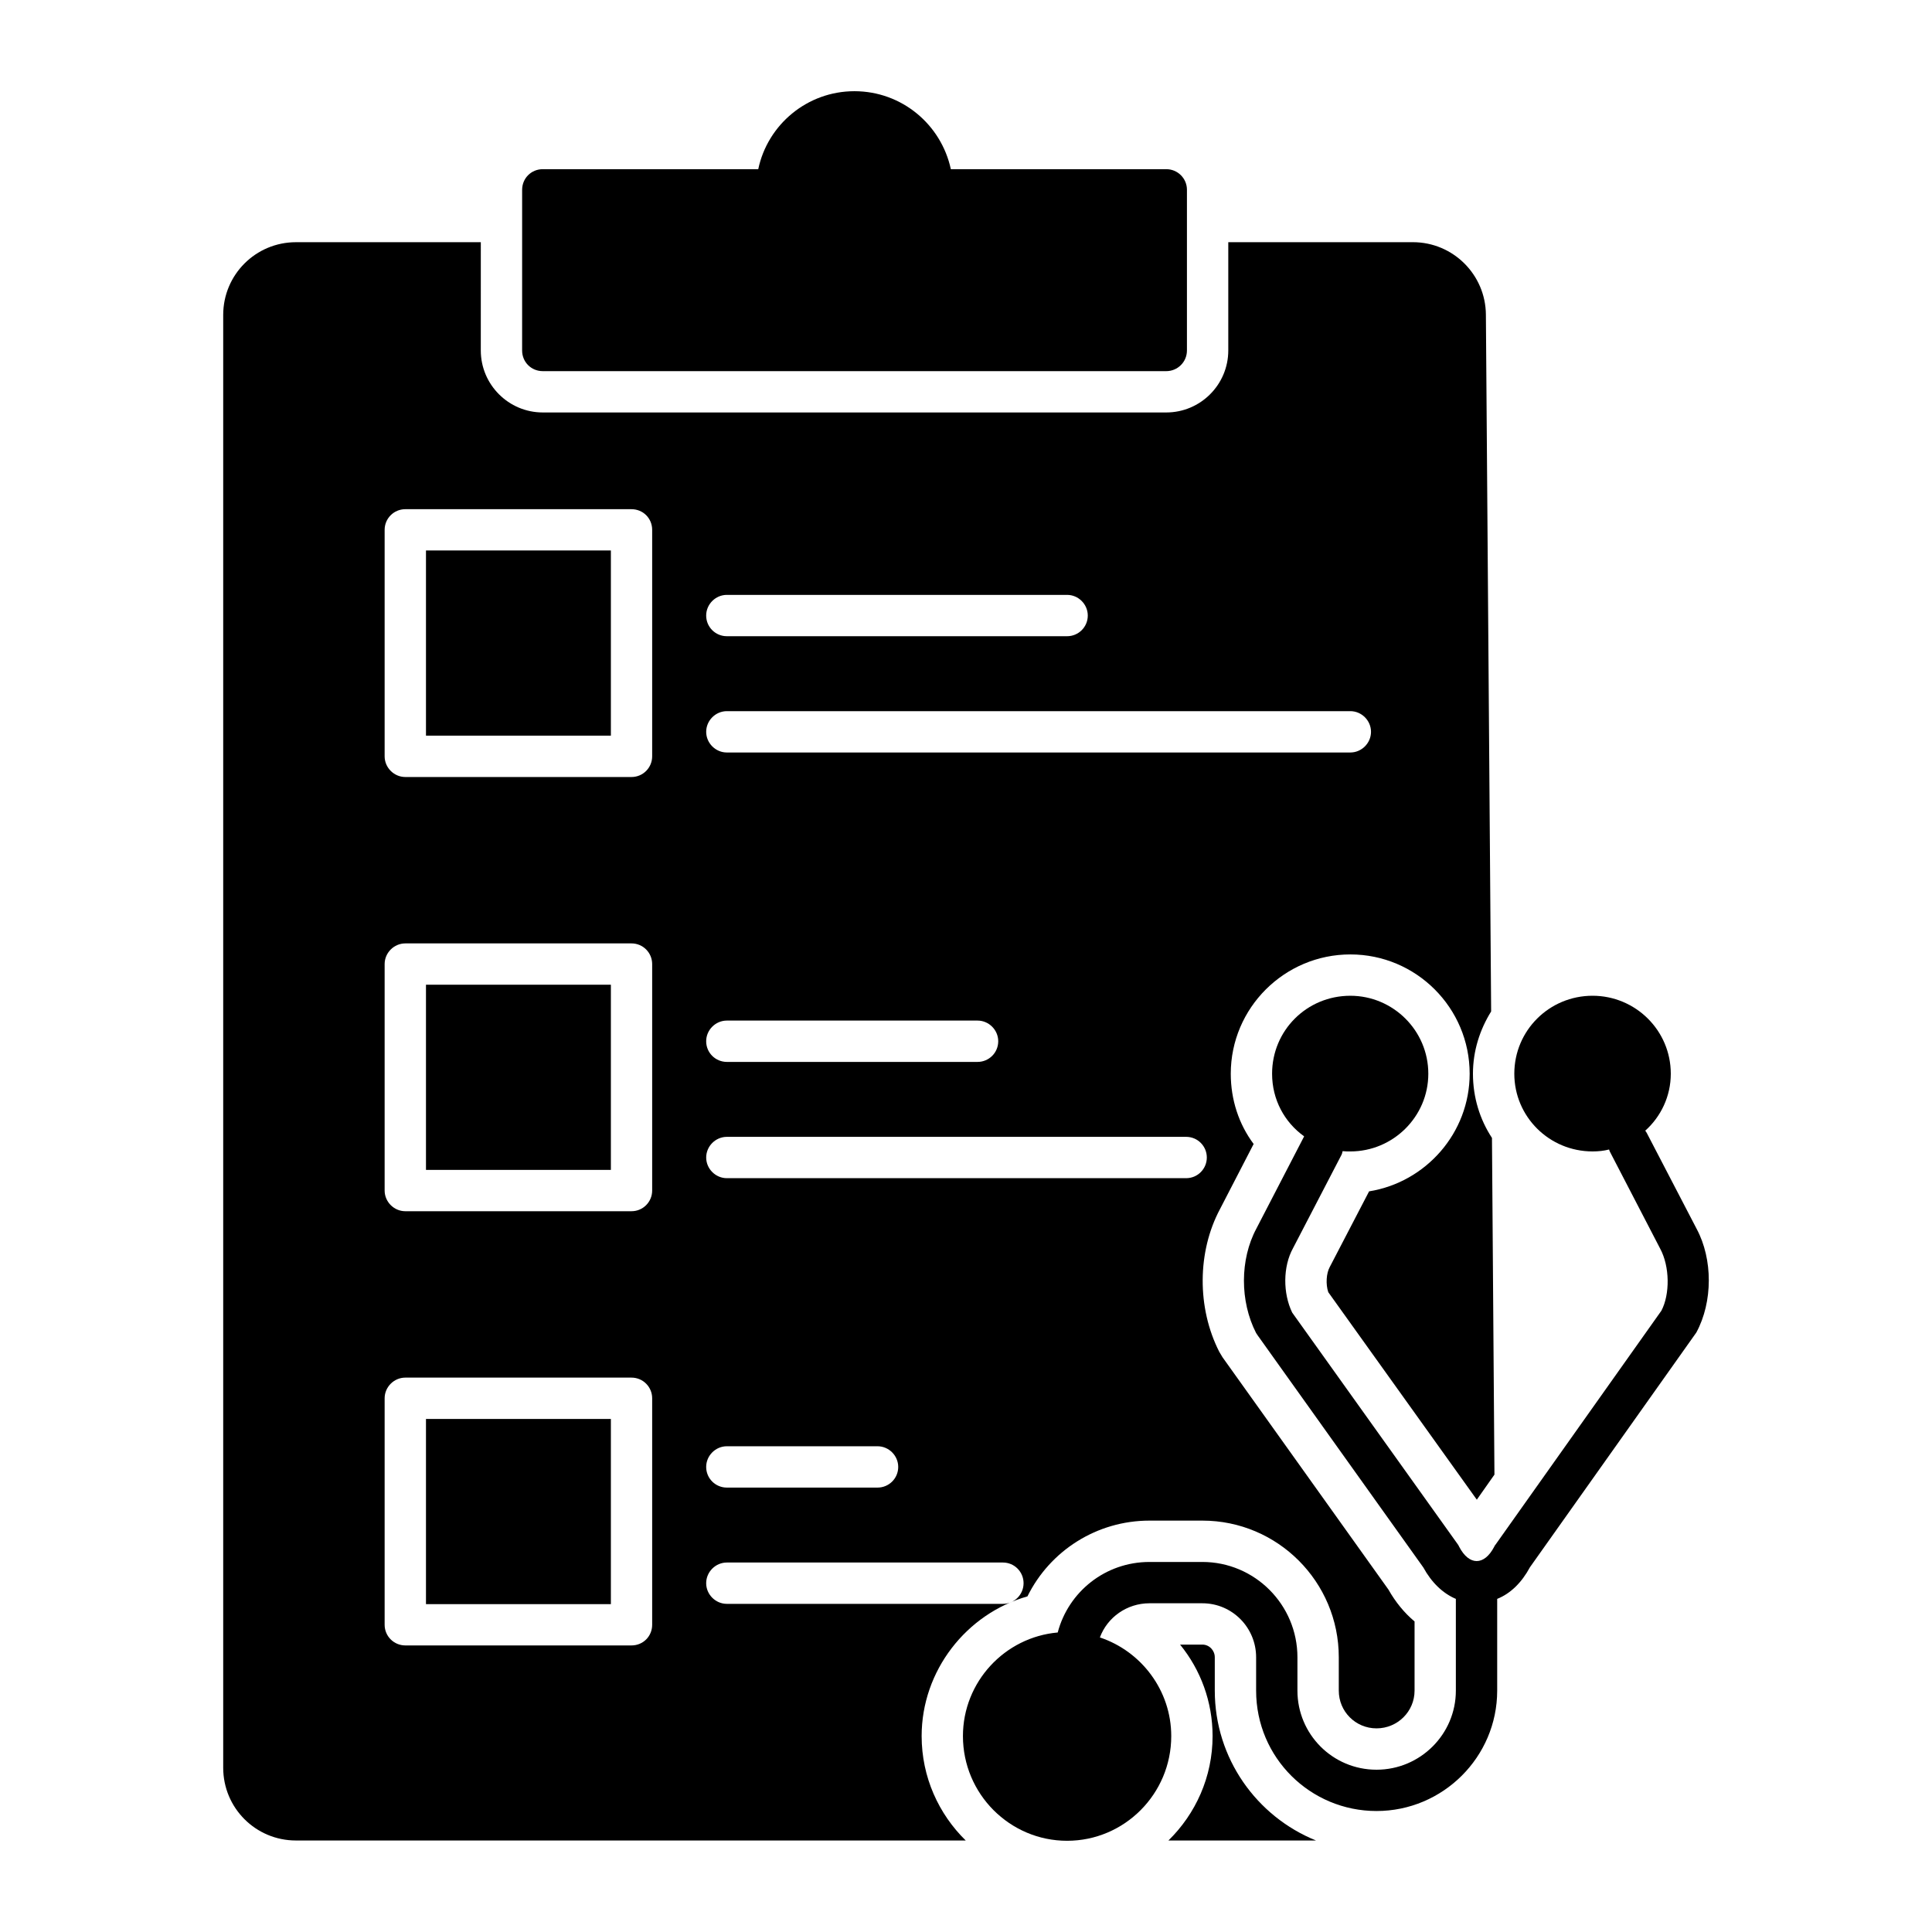
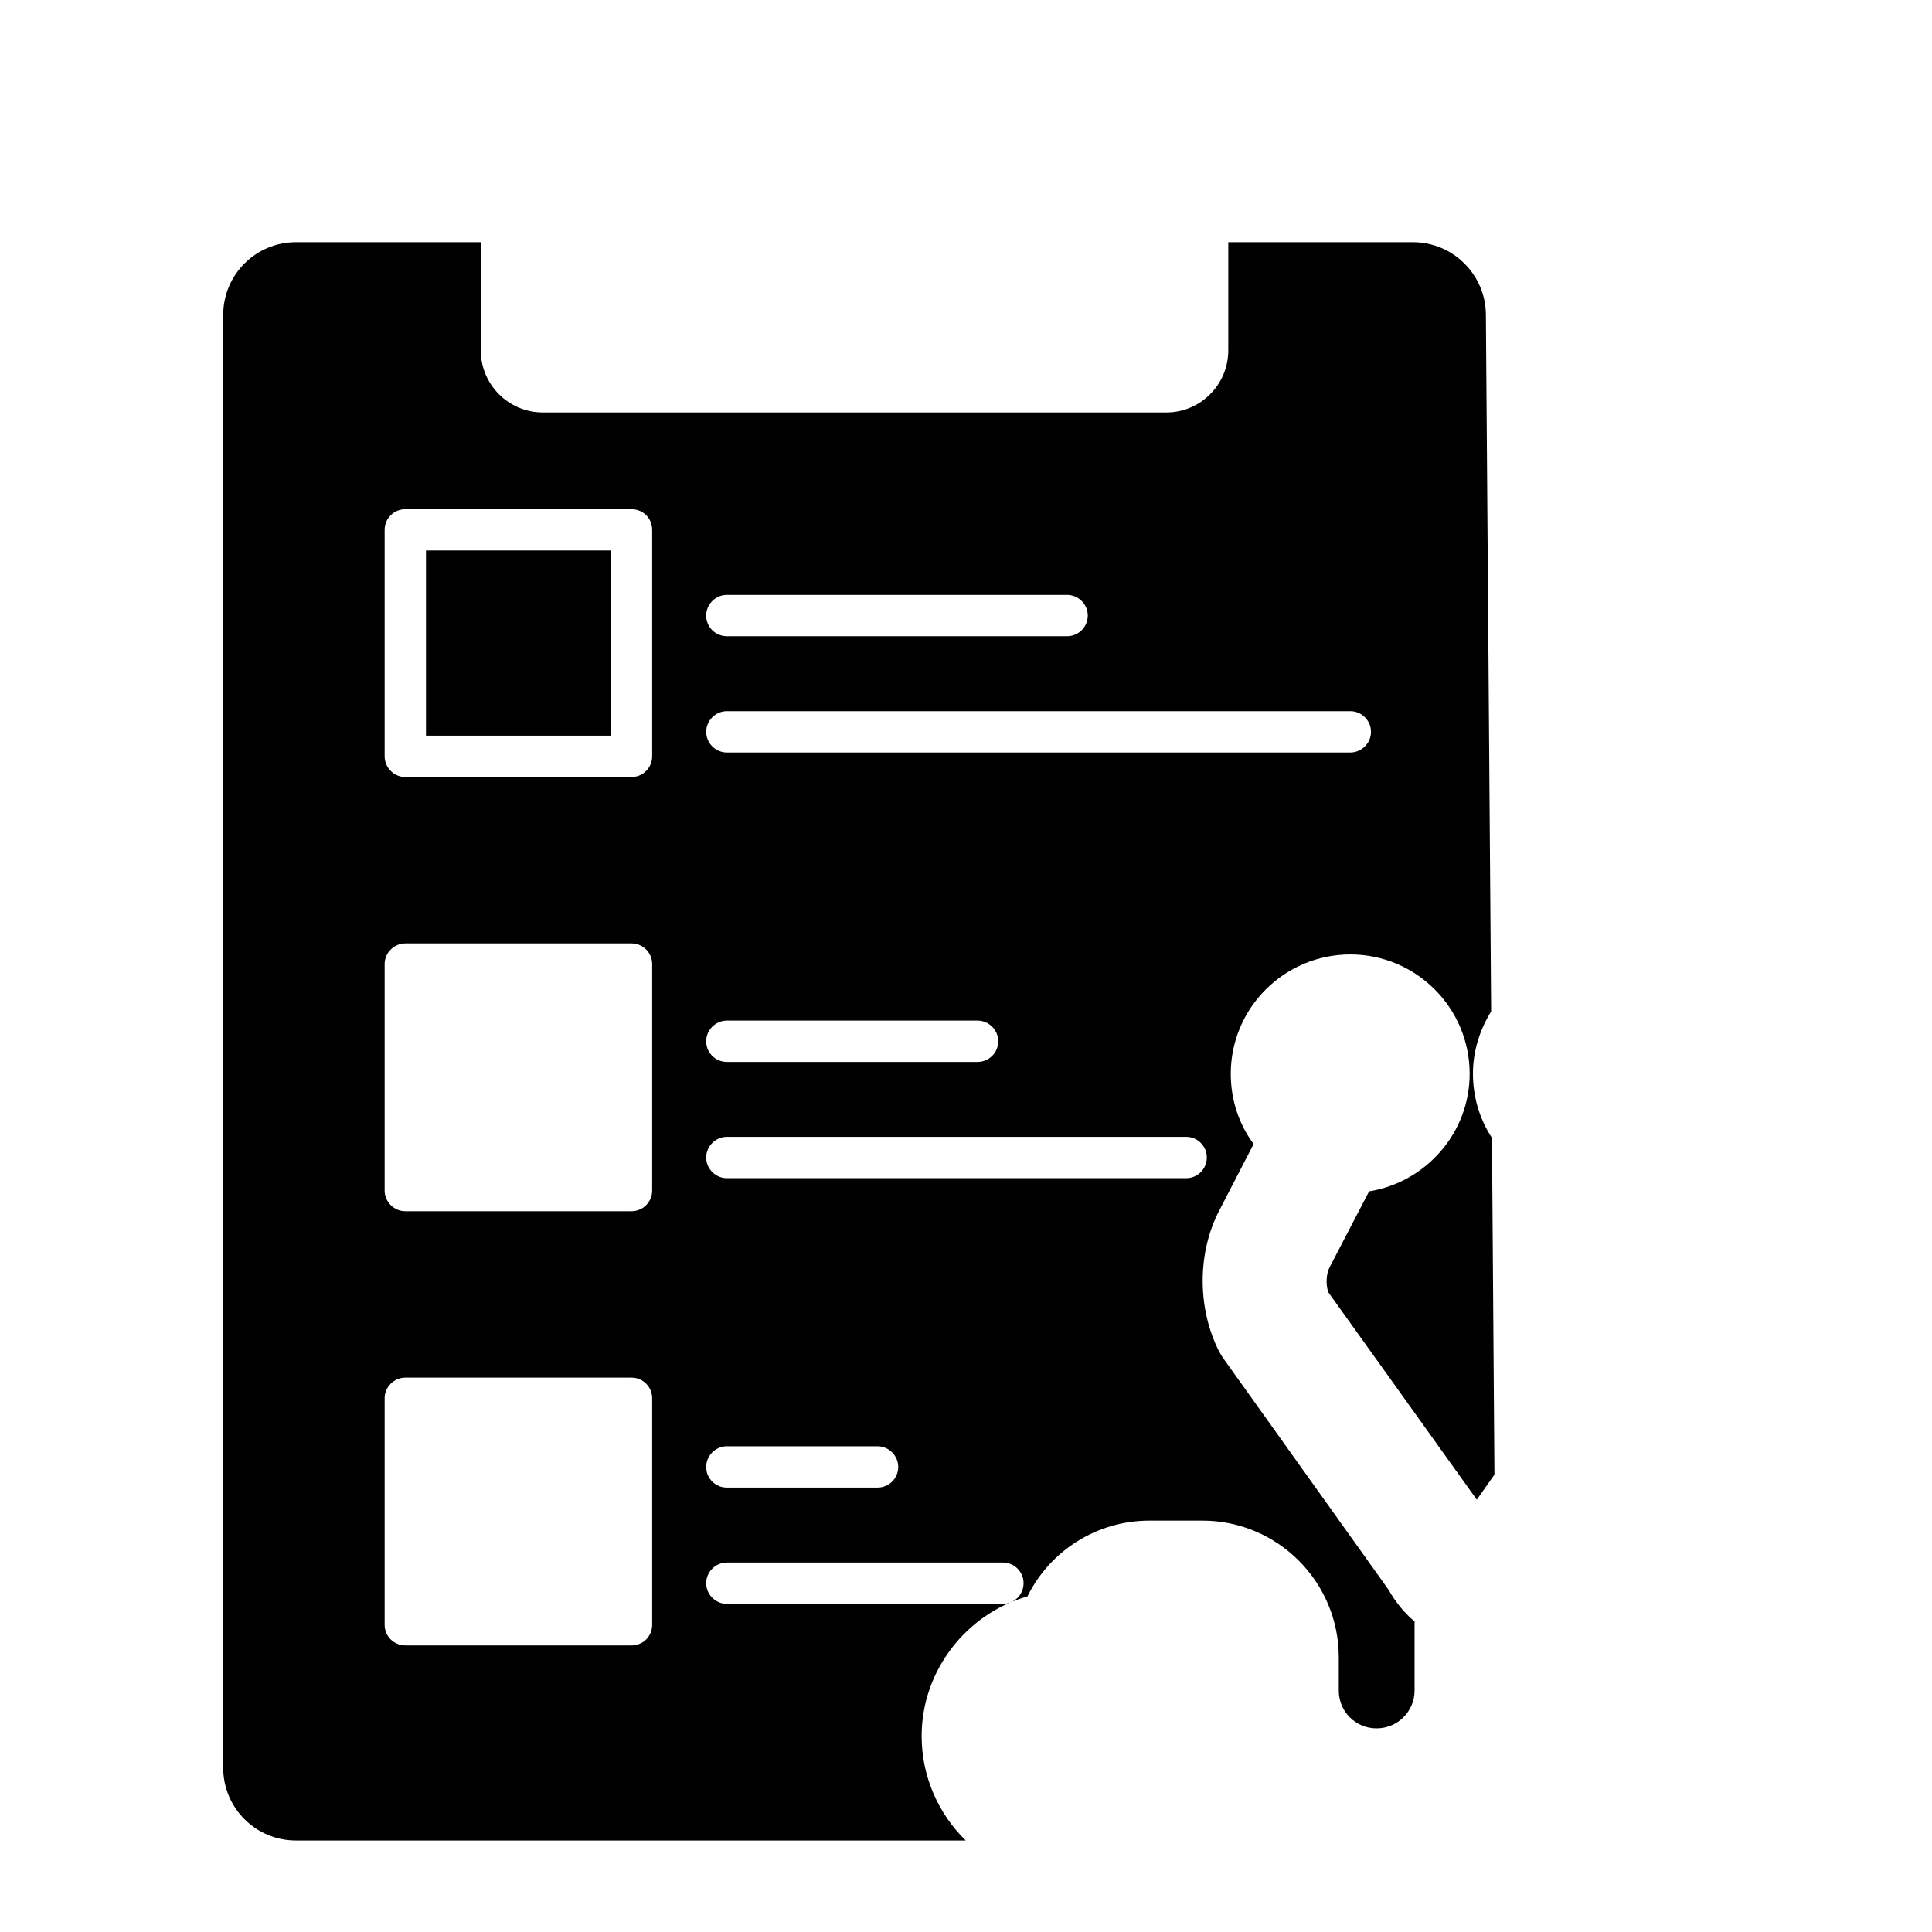
<svg xmlns="http://www.w3.org/2000/svg" fill="#000000" width="800px" height="800px" version="1.1" viewBox="144 144 512 512">
  <g>
-     <path d="m458.55 194.31v42.57c0 3.066-2.481 5.477-5.477 5.477h-165.23c-3.066 0-5.477-2.41-5.477-5.477l0.004-42.57c0-3.066 2.41-5.477 5.477-5.477h57.098c2.481-11.828 12.996-20.664 25.484-20.664 12.559 0 23 8.836 25.555 20.664h57.098c2.992 0 5.473 2.41 5.473 5.477z" />
-     <path d="m593.56 497.11-44.102 62.211c-2.191 4.09-5.184 7.008-8.688 8.398v24.312c0 17.598-14.387 31.906-31.98 31.906-17.496 0-31.906-14.086-31.906-31.906v-8.836c0-7.887-6.352-14.312-14.238-14.312h-14.02c-5.988 0-11.172 3.723-13.145 9.055 10.953 3.652 18.91 14.02 18.91 26.141 0 15.332-12.414 27.746-27.602 27.746s-27.602-12.414-27.602-27.746c0-14.383 11.098-26.215 25.117-27.453 2.848-10.805 12.633-18.691 24.316-18.691h14.02c13.875 0 25.191 11.316 25.191 25.262v8.836c0 11.551 9.32 20.957 20.957 20.957 11.609 0 21.027-9.418 21.027-20.957v-24.312c-3.434-1.461-6.426-4.309-8.617-8.324l-43.883-61.48c-0.145-0.219-0.293-0.438-0.438-0.656-4.309-8.398-4.309-19.496 0.074-27.672l12.633-24.391v-0.074c-5.184-3.723-8.469-9.711-8.469-16.574 0-11.465 9.199-20.664 20.738-20.664 11.316 0 20.664 9.199 20.664 20.664 0 11.391-9.348 20.59-20.664 20.59-0.73 0-1.387 0-2.043-0.074-0.074 0.438-0.219 0.875-0.438 1.242l-12.703 24.461c-2.703 4.891-2.703 11.977-0.219 17.086l43.883 61.406c0.145 0.219 0.293 0.438 0.367 0.656 2.629 5.039 6.644 5.039 9.273 0 0.074-0.219 0.219-0.438 0.367-0.586l43.953-61.992c2.262-4.309 2.262-11.684-0.363-16.5l-13.215-25.484c-0.145-0.219-0.219-0.512-0.293-0.73-1.387 0.363-2.848 0.512-4.379 0.512-11.465 0-20.734-9.199-20.734-20.59 0-11.465 9.273-20.664 20.734-20.664 11.391 0 20.734 9.199 20.734 20.664 0 5.988-2.629 11.391-6.789 15.113 0.207 0.152 0.277 0.371 0.426 0.59l13.215 25.41c4.309 8.031 4.309 19.348-0.074 27.453z" />
-     <path d="m256.89 404.96h49v49.074h-49z" />
    <path d="m256.89 289.88h49v49.074h-49z" />
-     <path d="m256.89 520.04h49v49.074h-49z" />
-     <path d="m465.93 592.03v-8.836c0-1.824-1.461-3.359-3.285-3.359h-5.914c5.477 6.719 8.617 15.188 8.617 24.242 0 10.844-4.508 20.637-11.703 27.672h39.102c-15.711-6.359-26.816-21.742-26.816-39.719z" />
    <path d="m506.82 459.73-10.441 20.078c-0.879 1.605-1.098 4.527-0.367 6.644l39.359 54.98 4.672-6.644-0.656-89.227c-3.211-4.891-5.039-10.734-5.039-17.012 0-6.059 1.824-11.684 4.82-16.5l-1.391-184.59v-0.074c-0.074-10.586-8.688-19.203-19.348-19.203h-48.922v28.695c0 9.055-7.375 16.43-16.43 16.43h-165.23c-9.055 0-16.43-7.375-16.43-16.43l0.004-28.691h-48.992c-10.66 0-19.277 8.617-19.277 19.277v385.01c0 10.66 8.617 19.277 19.277 19.277h177.5c-7.156-7.008-11.684-16.793-11.684-27.672 0-17.305 11.828-32.418 28.039-37.02 5.984-12.121 18.398-20.078 32.344-20.078h14.02c19.934 0 36.145 16.211 36.145 36.215v8.836c0 5.551 4.453 10.004 10.004 10.004 5.551 0 10.078-4.453 10.078-10.004v-18.328c-2.703-2.262-5.039-5.109-6.938-8.469l-43.957-61.551-0.875-1.465c-5.914-11.609-5.84-26.504 0.219-37.82l8.906-17.23c-3.941-5.258-6.062-11.758-6.062-18.617 0-17.449 14.238-31.617 31.691-31.617 17.449 0 31.617 14.164 31.617 31.617 0 15.691-11.609 28.762-26.652 31.172zm-170.2-158.08h90.176c2.992 0 5.477 2.481 5.477 5.477 0 3.066-2.484 5.477-5.477 5.477h-90.176c-2.992 0-5.477-2.41-5.477-5.477 0-2.992 2.481-5.477 5.477-5.477zm-19.789 272.93c0 3.066-2.41 5.477-5.477 5.477h-59.945c-2.992 0-5.477-2.41-5.477-5.477v-60.02c0-2.992 2.481-5.477 5.477-5.477h59.945c3.066 0 5.477 2.484 5.477 5.477zm0-115.07c0 2.992-2.41 5.477-5.477 5.477h-59.945c-2.992 0-5.477-2.484-5.477-5.477v-60.02c0-2.992 2.481-5.477 5.477-5.477h59.945c3.066 0 5.477 2.484 5.477 5.477zm0-115.07c0 2.992-2.41 5.477-5.477 5.477h-59.945c-2.992 0-5.477-2.484-5.477-5.477v-60.02c0-3.066 2.481-5.477 5.477-5.477h59.945c3.066 0 5.477 2.41 5.477 5.477zm92.949 224.6h-73.16c-2.992 0-5.477-2.484-5.477-5.477 0-2.992 2.484-5.477 5.477-5.477h73.16c3.066 0 5.477 2.481 5.477 5.477 0 2.992-2.41 5.477-5.477 5.477zm-78.637-36.289c0-2.992 2.484-5.477 5.477-5.477h39.941c2.992 0 5.477 2.484 5.477 5.477 0 3.066-2.481 5.477-5.477 5.477h-39.941c-2.996 0-5.477-2.41-5.477-5.477zm127.19-76.52h-121.71c-2.992 0-5.477-2.484-5.477-5.477 0-2.992 2.484-5.477 5.477-5.477h121.72c3.066 0 5.477 2.481 5.477 5.477-0.004 2.992-2.41 5.477-5.481 5.477zm-127.19-36.289c0-2.992 2.484-5.477 5.477-5.477h66.445c2.992 0 5.477 2.484 5.477 5.477 0 3.066-2.484 5.477-5.477 5.477h-66.445c-2.996-0.004-5.477-2.41-5.477-5.477zm170.71-76.523h-165.23c-2.992 0-5.477-2.481-5.477-5.477 0-2.992 2.484-5.477 5.477-5.477h165.23c2.992 0 5.477 2.484 5.477 5.477 0 2.996-2.484 5.477-5.477 5.477z" />
  </g>
</svg>